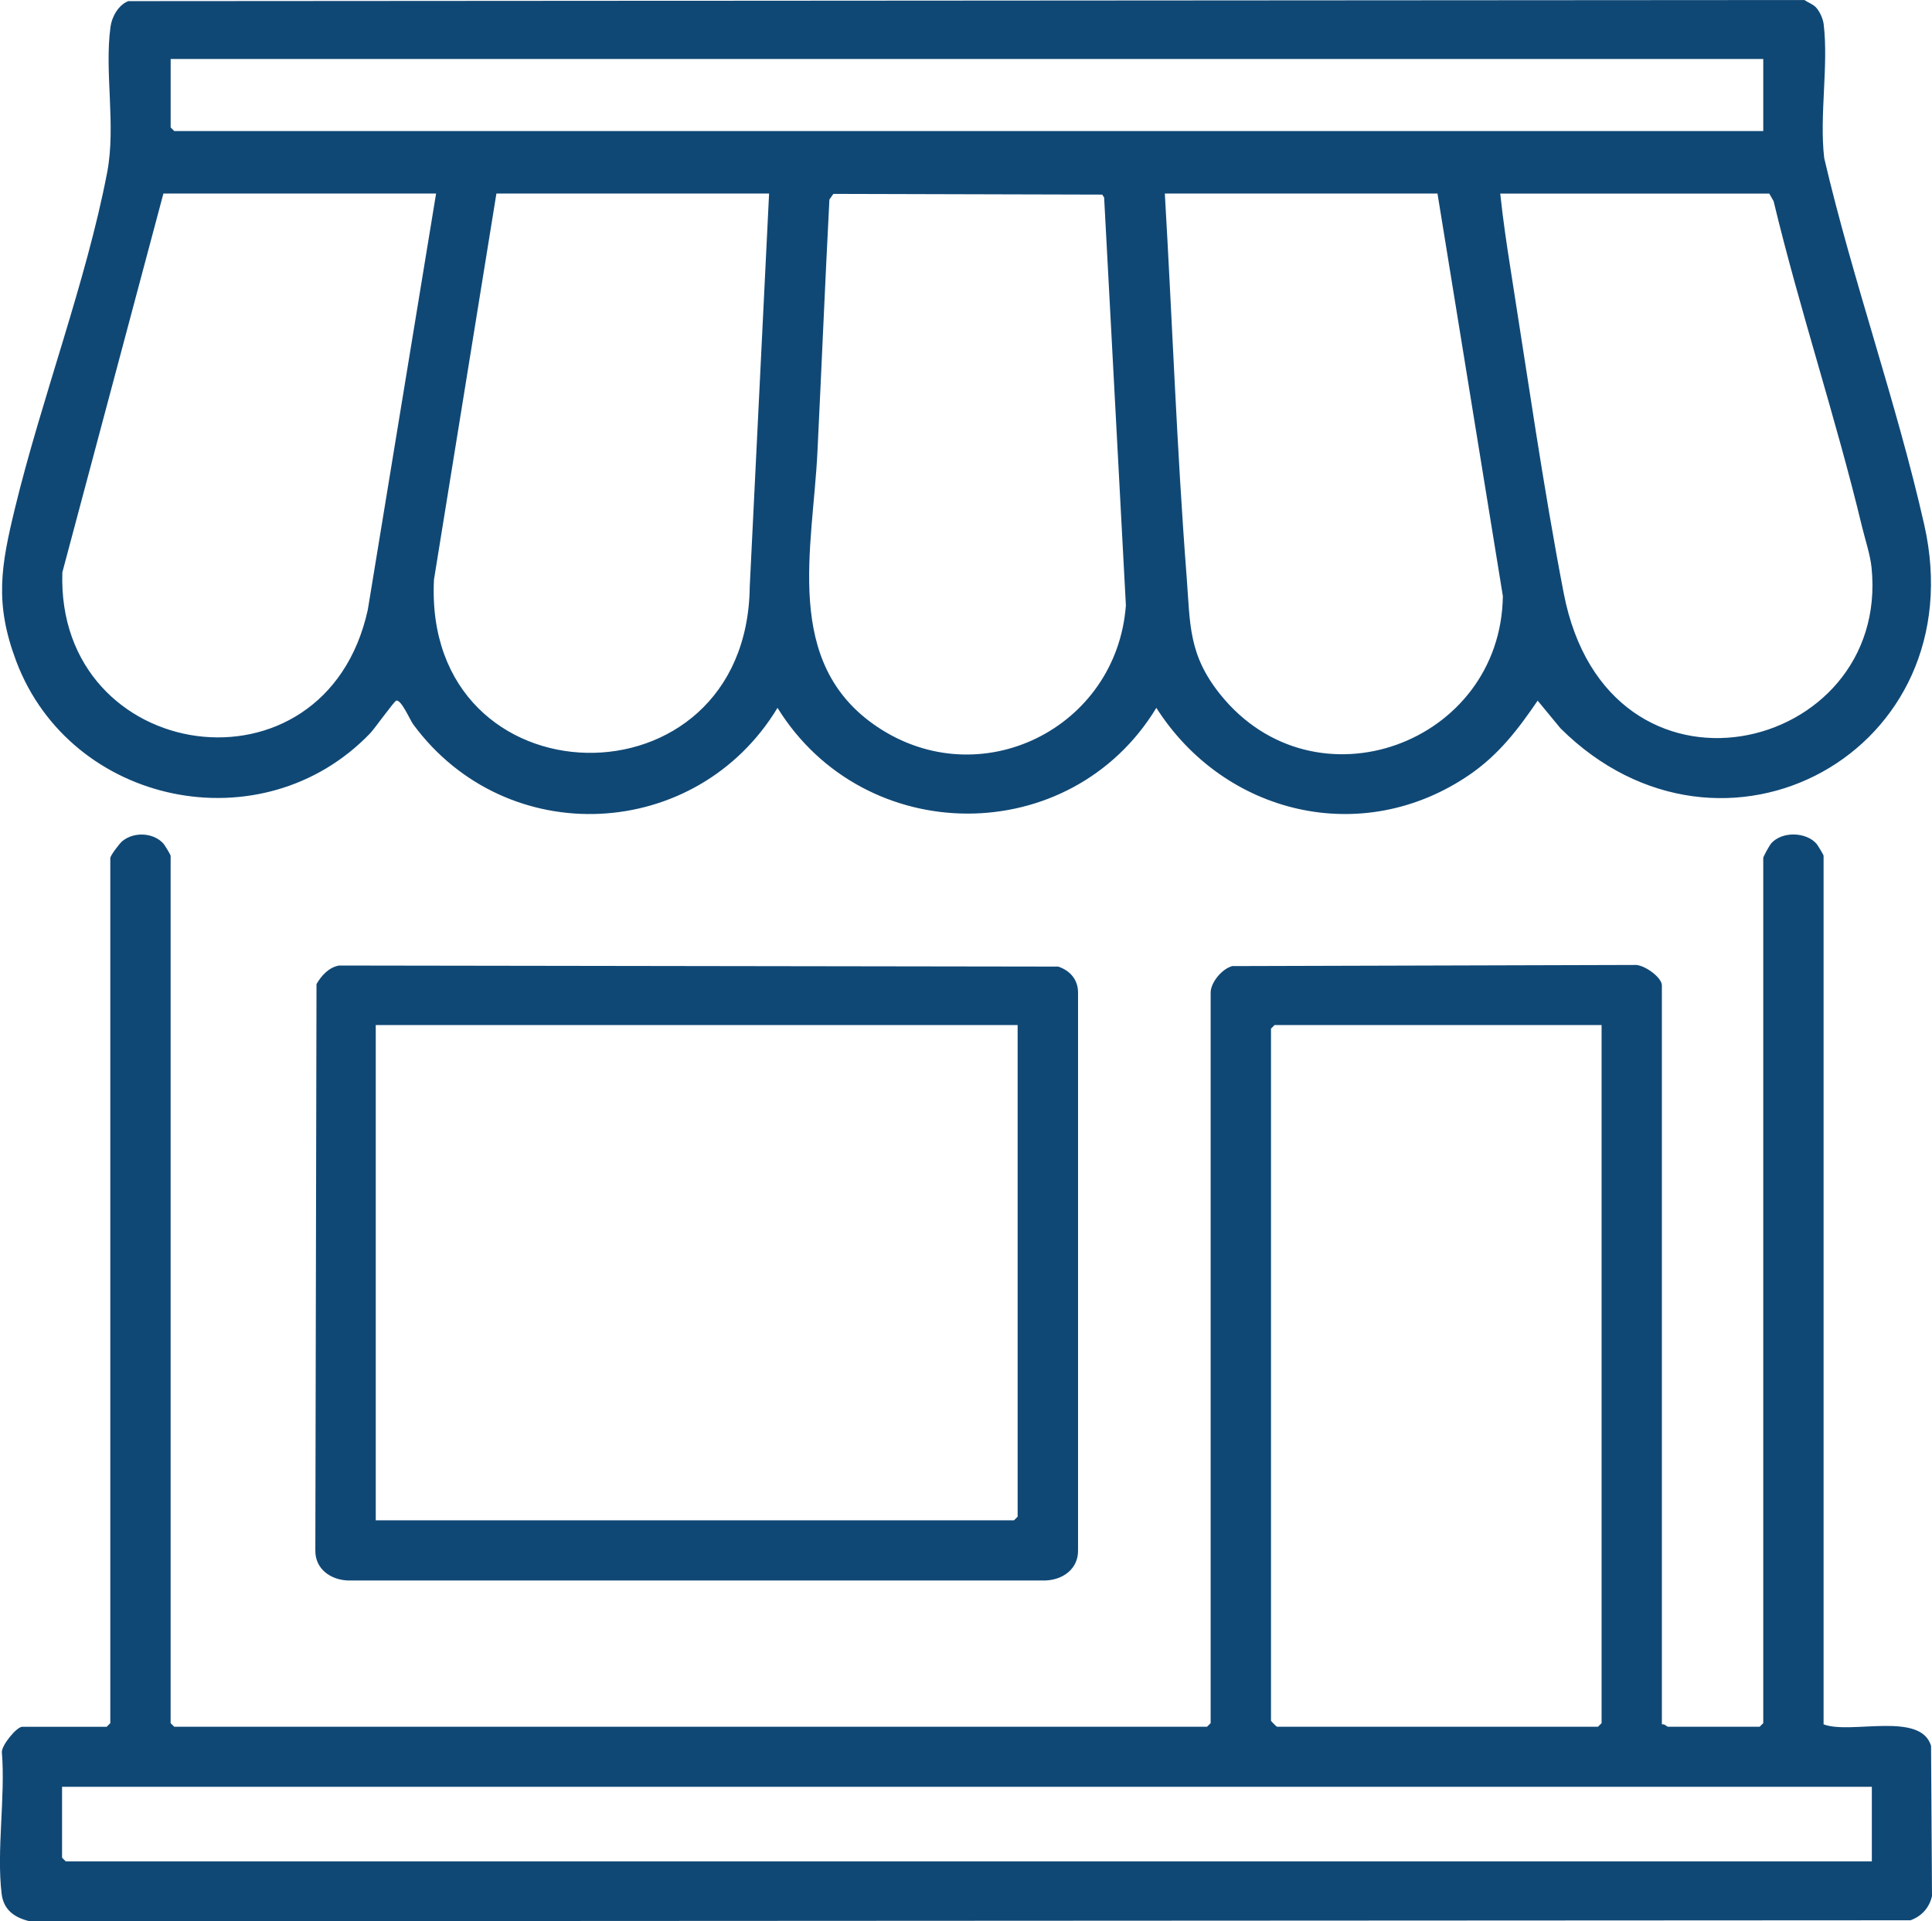
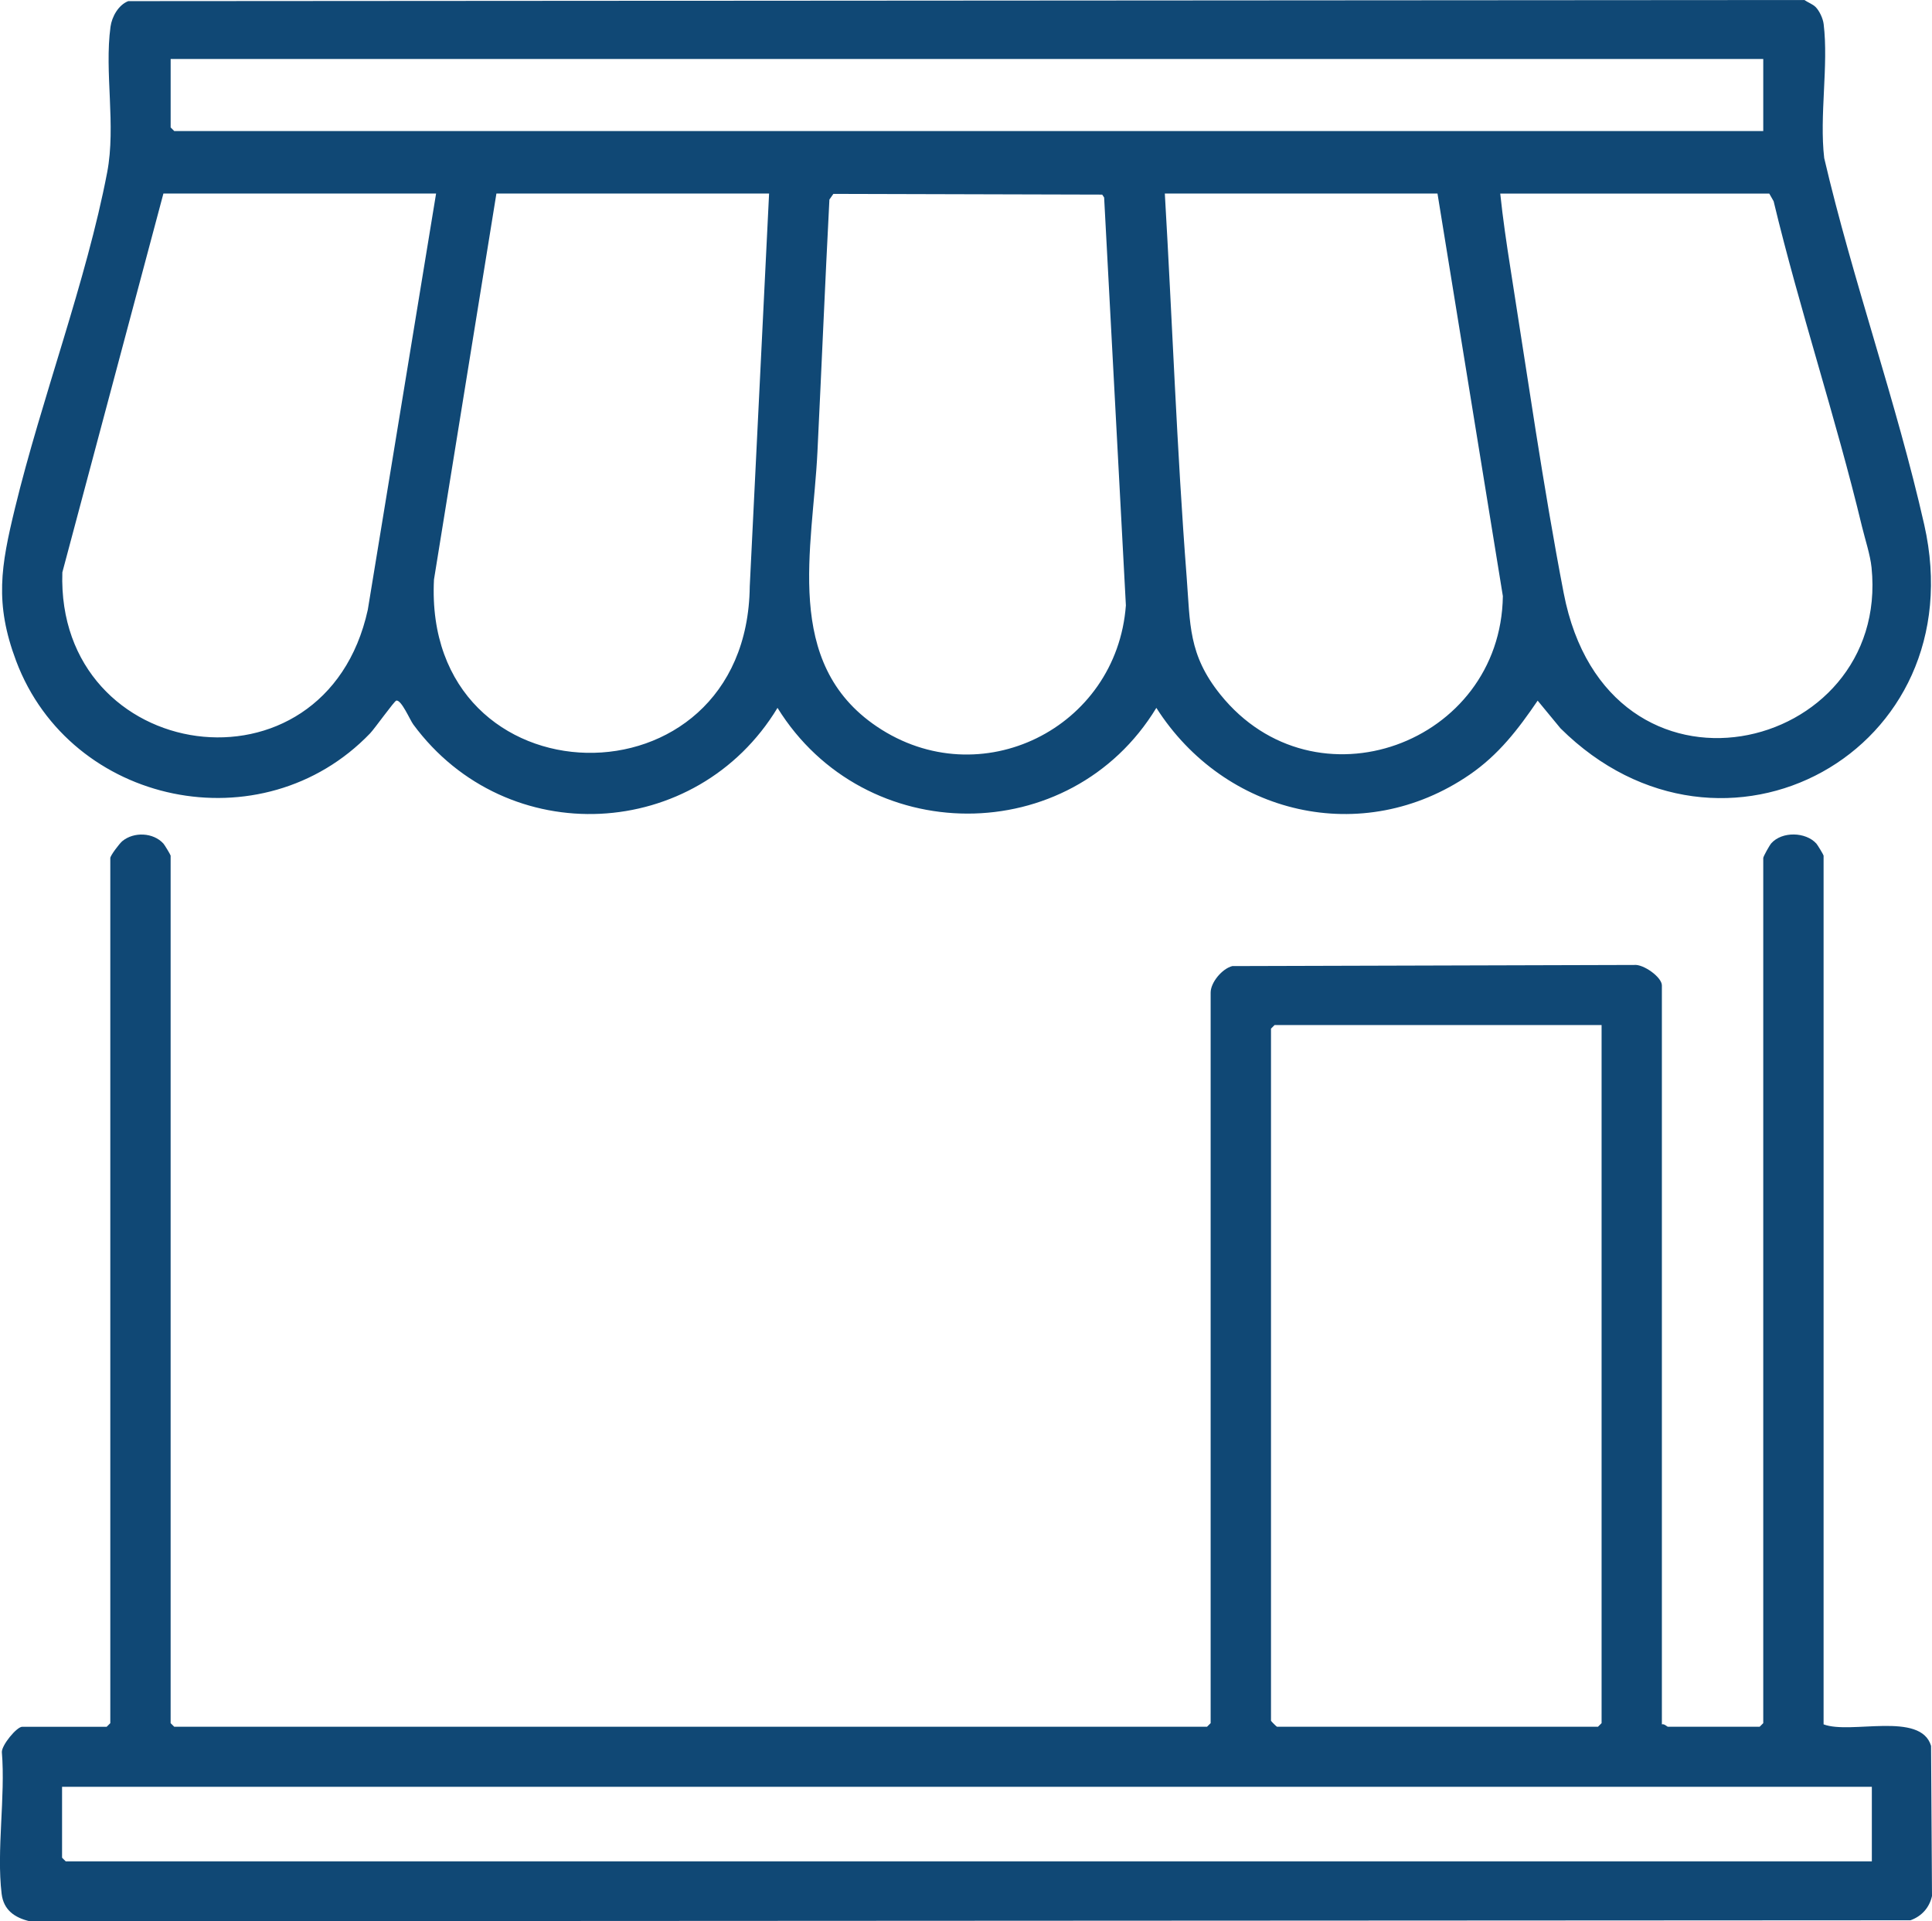
<svg xmlns="http://www.w3.org/2000/svg" width="183" height="182" viewBox="0 0 183 182" fill="none">
  <path d="M171.967 0.656C172.337 1.024 172.671 1.744 172.737 2.279C173.213 6.194 172.321 10.963 172.79 14.975C175.494 26.567 179.649 38.131 182.264 49.702C187.126 71.211 163.145 84.218 147.81 68.993L145.648 66.371C143.792 69.098 141.952 71.497 139.203 73.385C129.066 80.339 115.992 77.189 109.53 67.056C101.389 80.451 81.89 80.371 73.646 67.056C65.991 79.706 48.008 80.638 39.148 68.629C38.831 68.197 38.015 66.266 37.537 66.368C37.343 66.412 35.478 69.034 35.053 69.474C24.852 80.087 6.686 76.317 1.529 62.615C-0.53 57.137 0.089 53.623 1.415 48.152C3.929 37.785 8.185 26.617 10.151 16.331C11.003 11.867 9.876 6.861 10.468 2.534C10.596 1.587 11.216 0.471 12.146 0.107L170.909 0C171.224 0.216 171.707 0.398 171.965 0.656H171.967ZM167.016 5.586H16.164V12.074L16.507 12.416H167.016V5.586ZM41.306 18.335H15.478L5.906 54.217C5.3 72.408 30.797 76.178 34.838 57.763L41.306 18.335ZM72.848 18.335H47.02L41.107 54.902C40.022 76.355 70.77 76.997 71.017 55.553L72.848 18.335ZM78.937 18.367L78.562 18.904C78.148 26.881 77.817 34.839 77.428 42.816C76.985 51.947 74.121 62.803 83.06 68.829C92.841 75.422 105.773 68.993 106.644 57.347L104.584 18.708L104.401 18.435L78.935 18.367H78.937ZM136.16 18.335H110.333C111.043 30.446 111.466 42.545 112.399 54.636C112.746 59.136 112.543 62 115.594 65.795C124.552 76.927 142.158 70.468 142.352 56.468L136.16 18.337V18.335ZM142.103 18.335C142.352 20.707 142.702 23.09 143.074 25.449C144.674 35.556 146.183 46.16 148.112 56.172C152.288 77.844 179.082 71.481 177.274 53.761C177.151 52.557 176.662 51.091 176.369 49.882C173.887 39.547 170.482 29.403 167.999 19.063L167.586 18.337H142.101L142.103 18.335Z" fill="#104875" />
  <path d="M157.417 163.346C157.641 163.274 157.913 163.574 157.988 163.574H166.674L167.016 163.233V81.279C167.016 81.134 167.613 80.068 167.782 79.879C168.802 78.741 171.037 78.796 172.047 79.911C172.168 80.046 172.731 80.986 172.731 81.052V163.346C175.281 164.33 181.933 162.088 182.911 165.386L183 179.61C182.749 180.716 182.029 181.52 180.963 181.907L2.804 182C1.378 181.654 0.343 180.937 0.155 179.402C-0.343 175.293 0.526 170.199 0.176 165.98C0.153 165.316 1.584 163.576 2.105 163.576H10.105L10.448 163.235V81.282C10.448 81.049 11.312 79.909 11.584 79.681C12.683 78.773 14.525 78.859 15.478 79.911C15.6 80.046 16.162 80.986 16.162 81.052V163.233L16.505 163.574H114.33L114.673 163.233V94.028C114.673 93.069 115.754 91.763 116.723 91.517L154.786 91.41C155.65 91.307 157.414 92.564 157.414 93.345V163.346H157.417ZM151.703 97.101H120.732L120.389 97.442V163.005C120.389 163.046 120.92 163.574 120.961 163.574H151.36L151.703 163.233V97.101ZM177.302 169.265H5.879V175.981L6.222 176.322H177.302V169.265Z" fill="#104875" />
-   <path d="M32.102 91.464L100.235 91.564C101.359 91.942 102.109 92.796 102.113 94.019V146.874C102.132 148.624 100.676 149.658 99.025 149.719H32.954C31.302 149.656 29.848 148.622 29.869 146.874L29.979 93.222C30.44 92.418 31.146 91.64 32.102 91.467V91.464ZM96.39 97.101H35.592V144.017H96.047L96.39 143.675V97.101Z" fill="#104875" />
</svg>